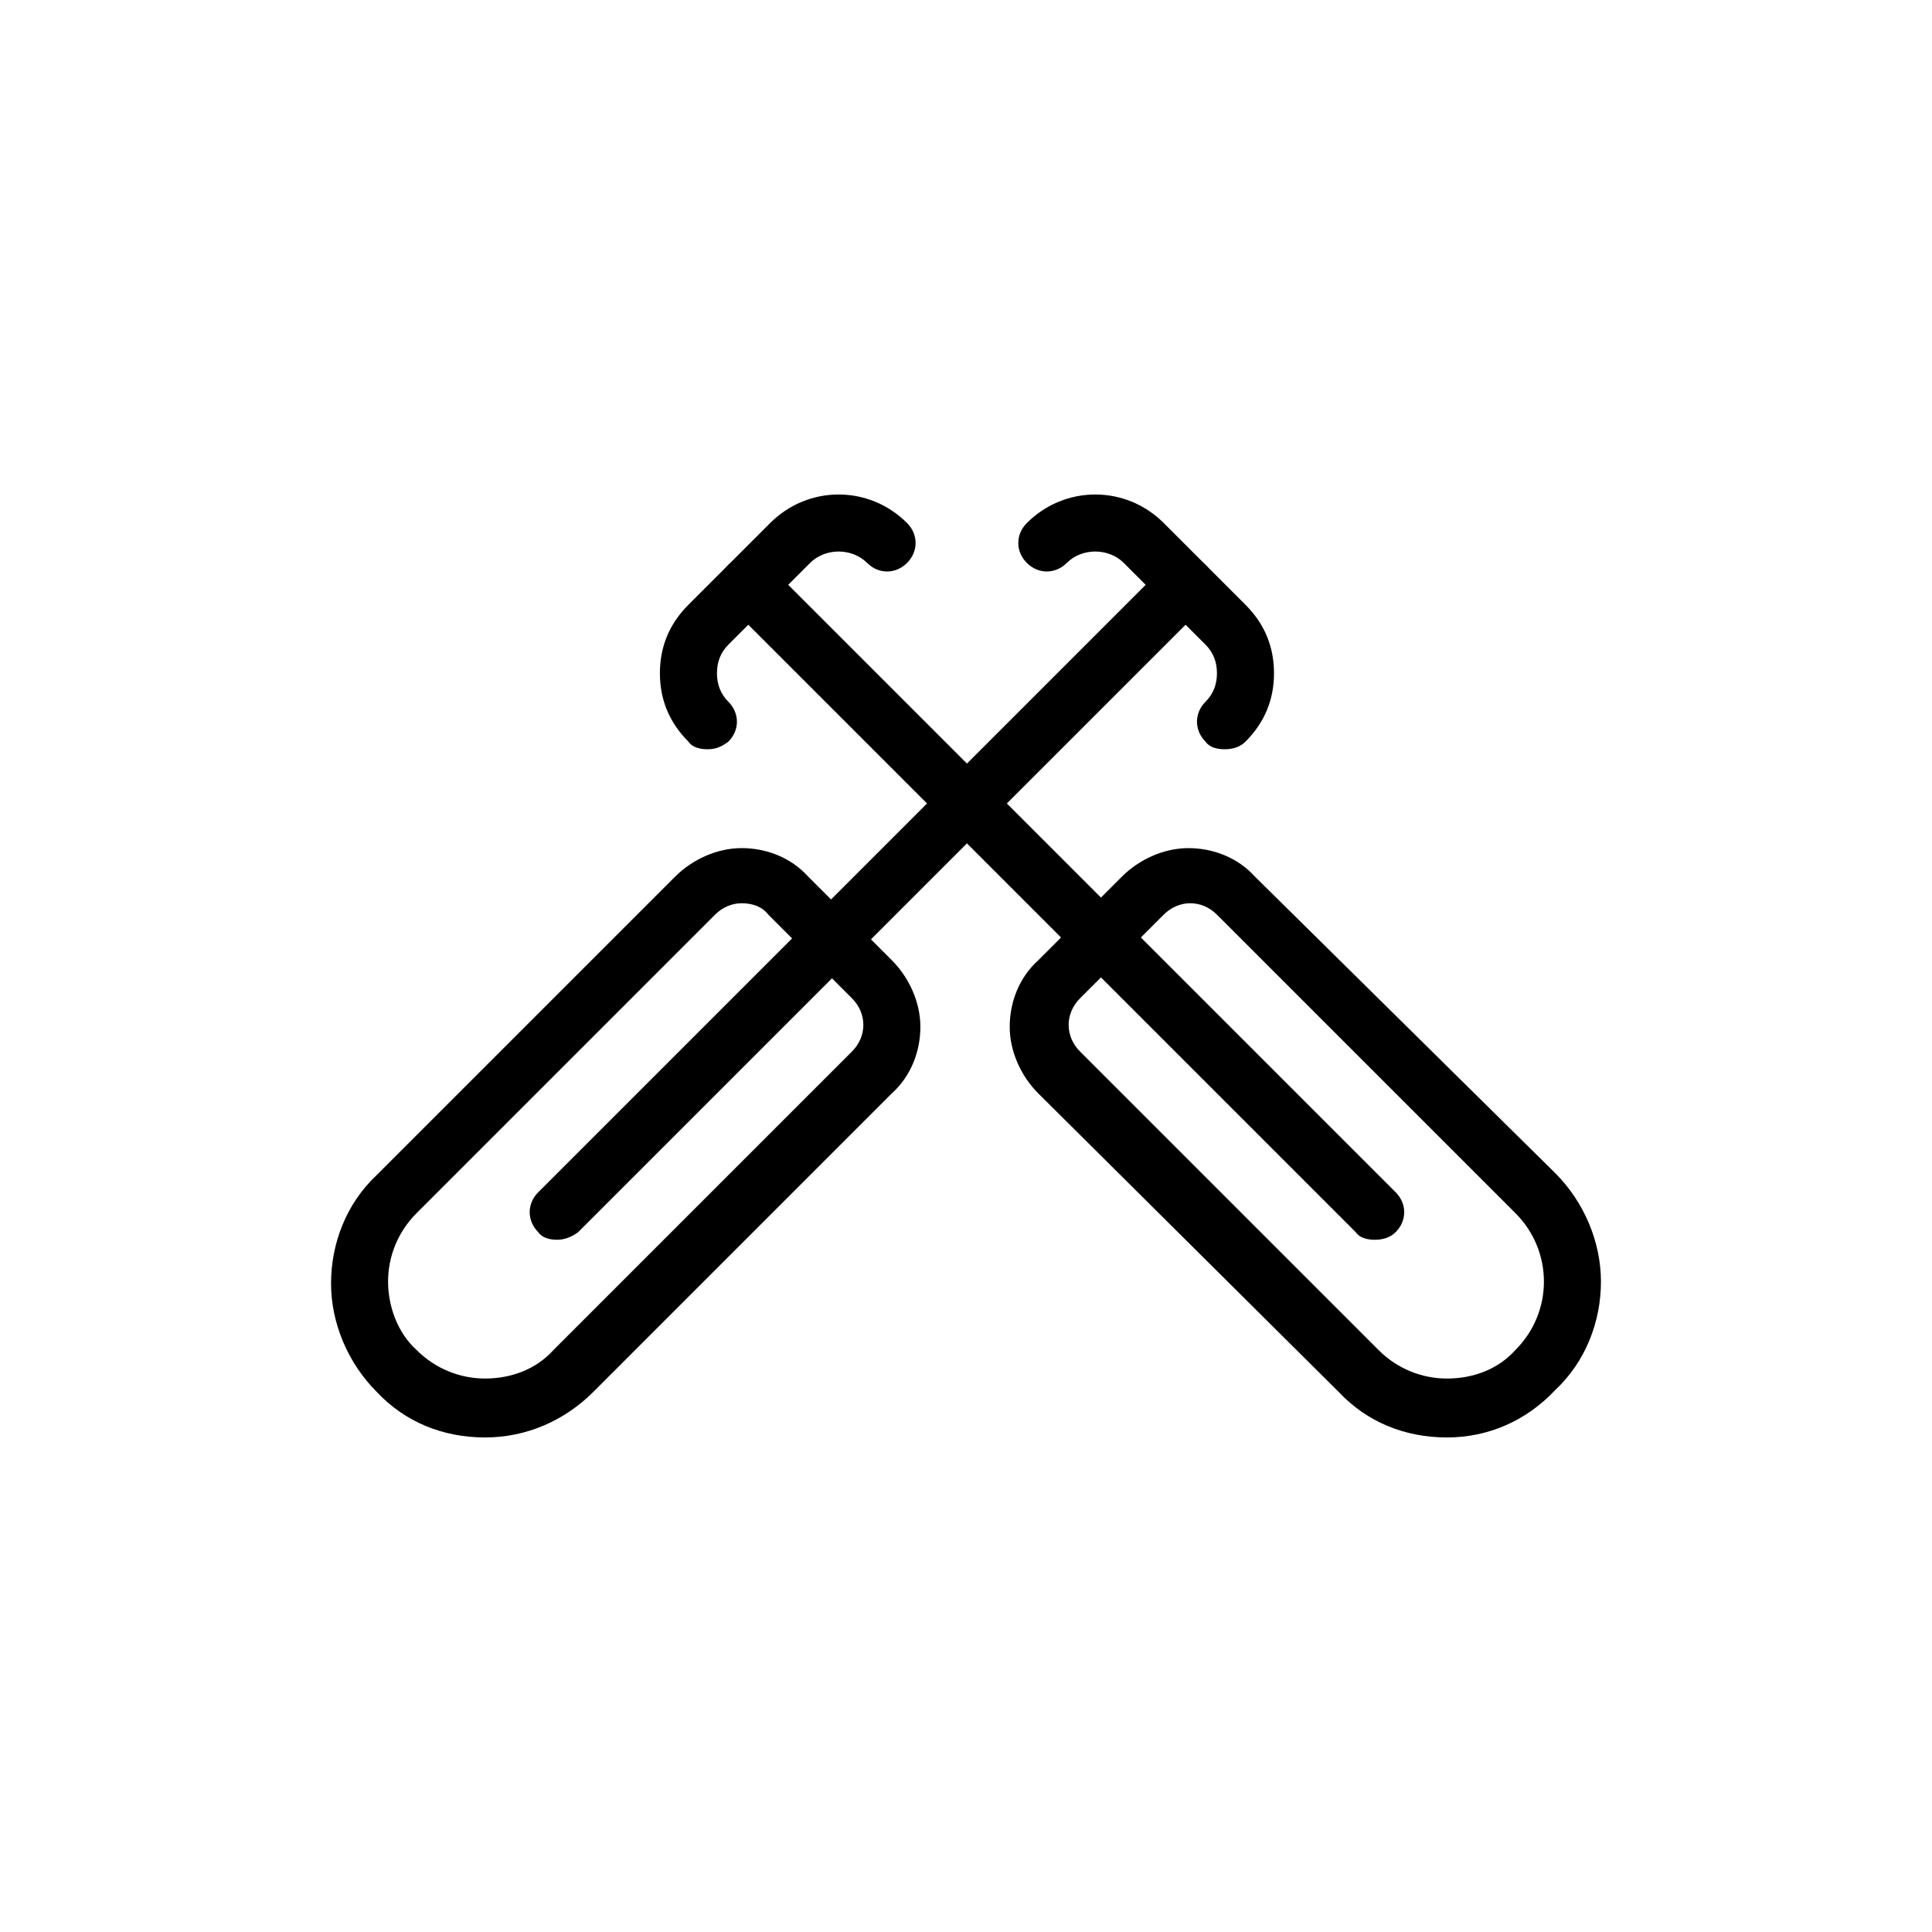
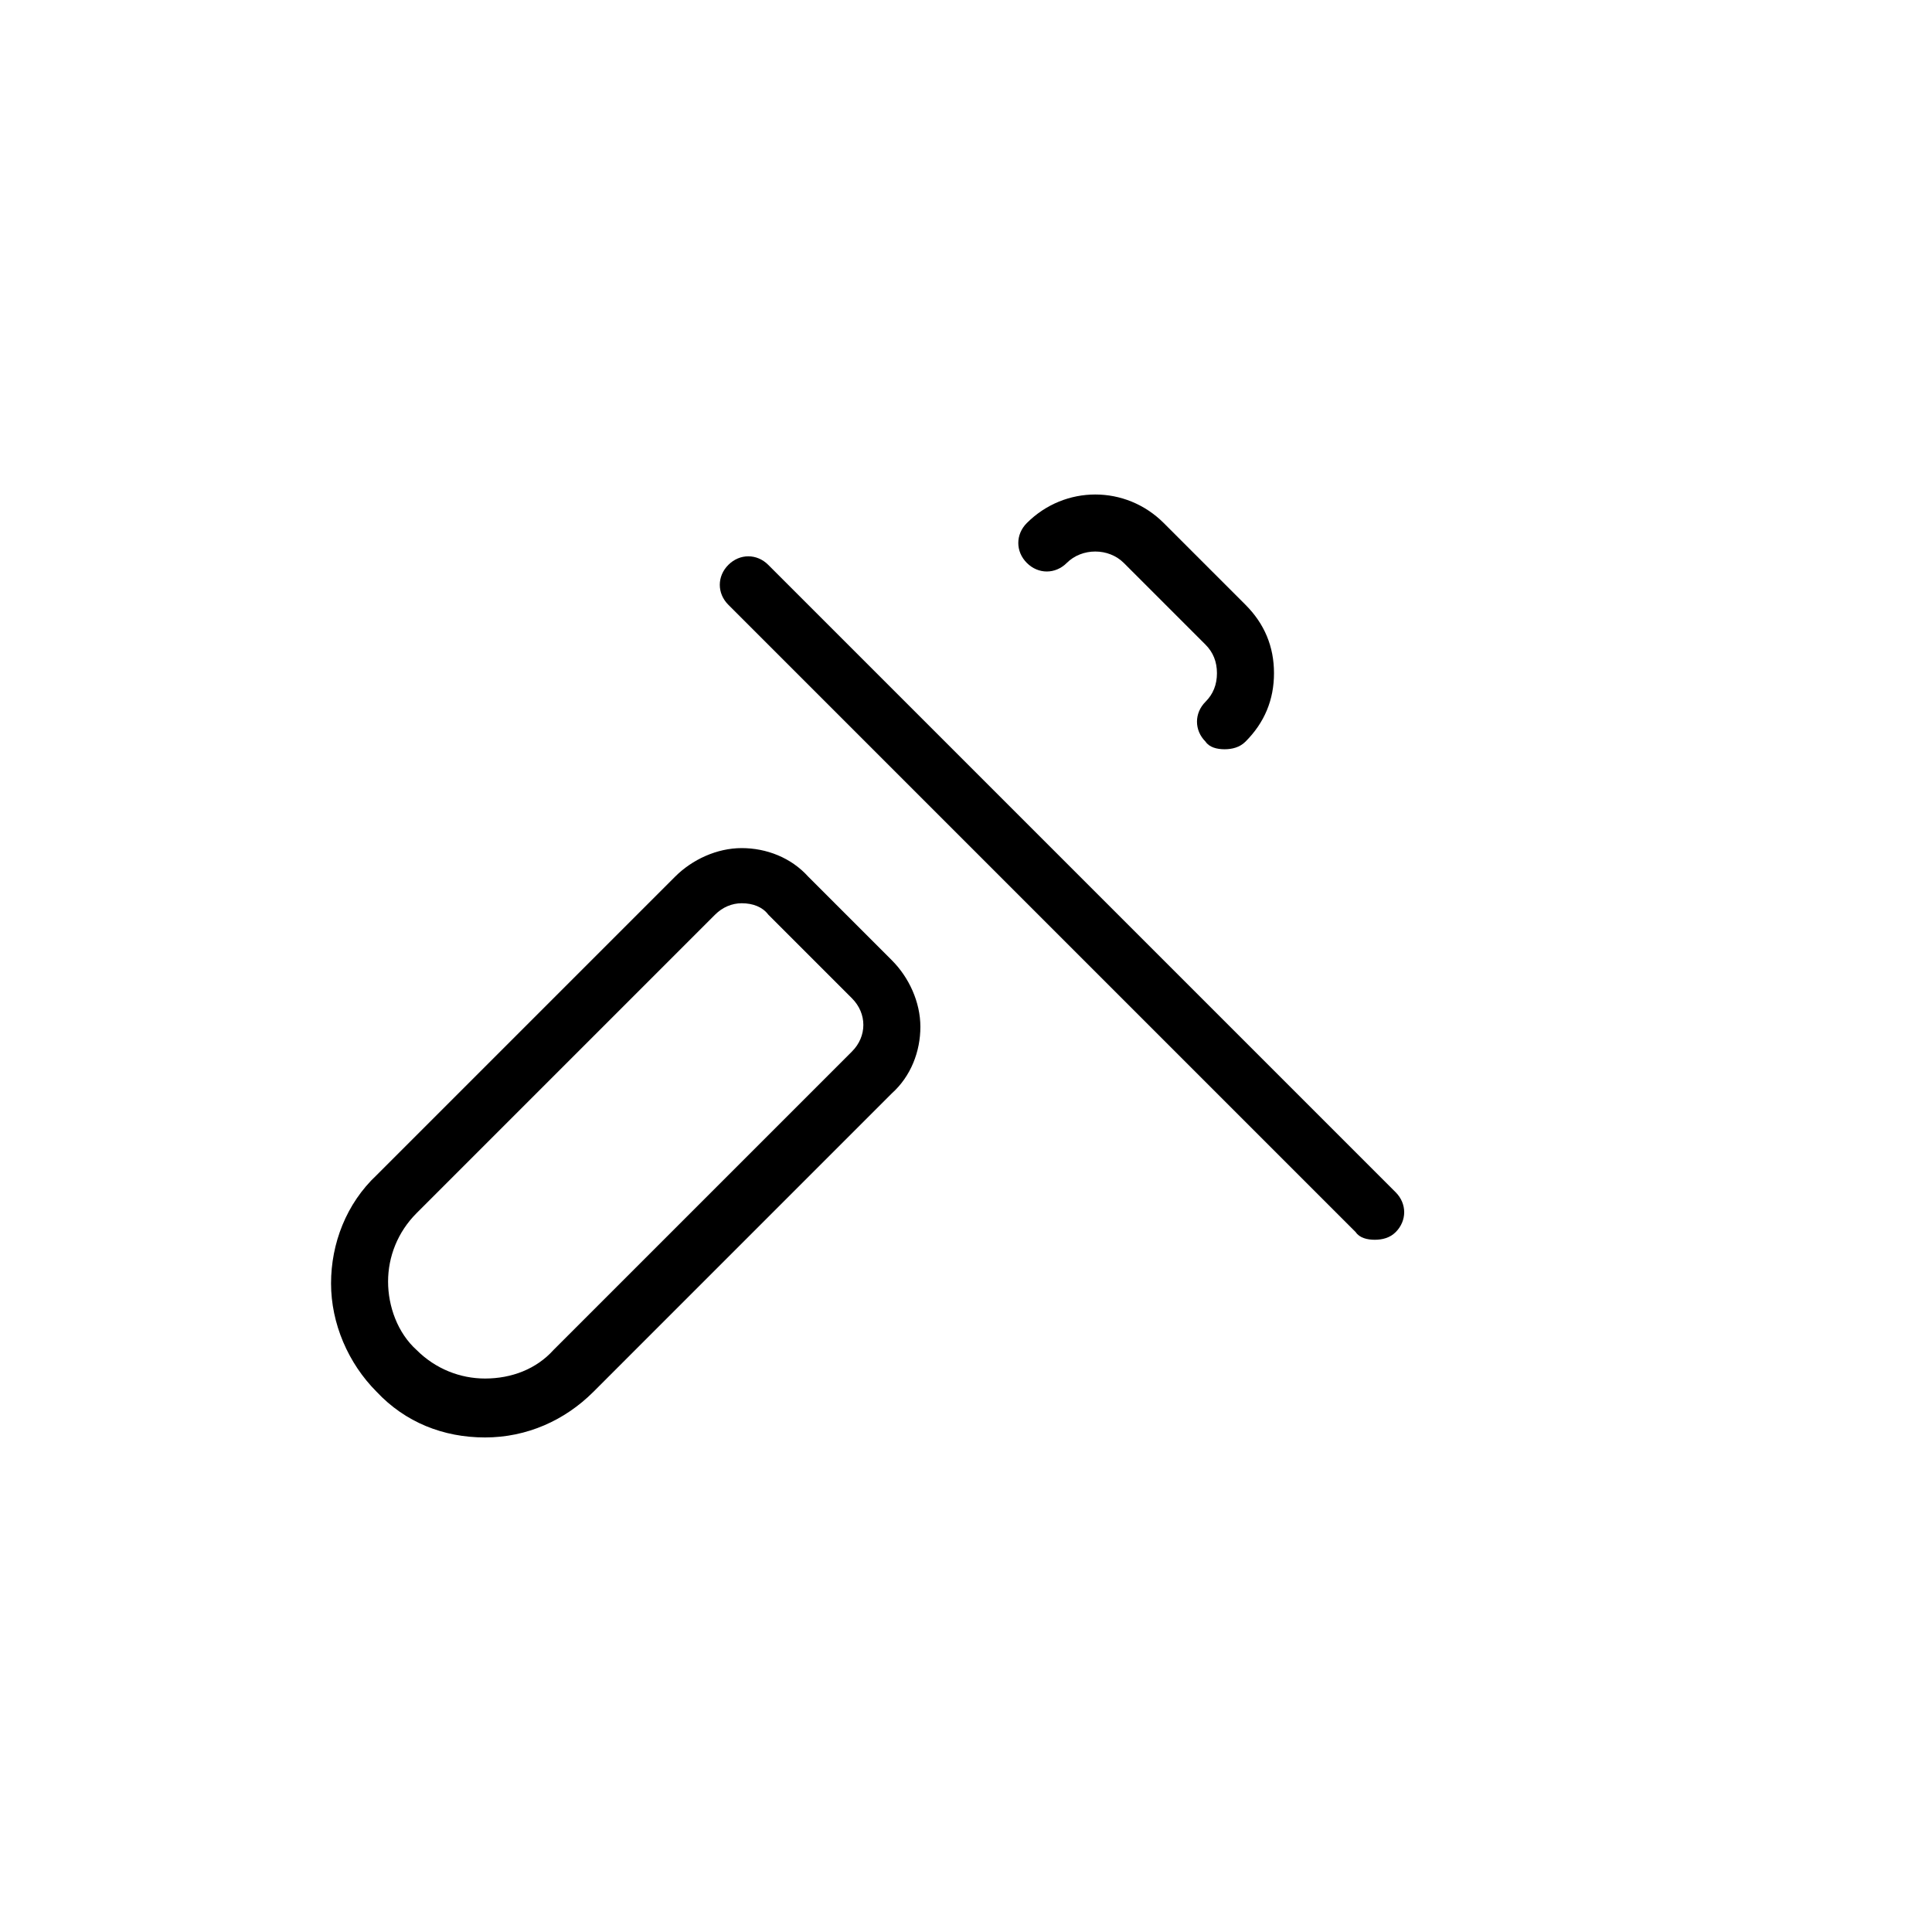
<svg xmlns="http://www.w3.org/2000/svg" fill="#000000" width="800px" height="800px" version="1.1" viewBox="144 144 512 512">
  <g>
    <path d="m272.54 524.94c-11.082 0-21.16-4.031-28.719-12.09-7.559-7.559-12.09-18.137-12.09-28.719 0-10.578 4.031-21.16 12.09-28.719l79.098-79.098c4.535-4.535 11.082-7.559 17.633-7.559s13.098 2.519 17.633 7.559l22.168 22.168c4.535 4.535 7.559 11.082 7.559 17.633 0 6.551-2.519 13.098-7.559 17.633l-79.098 79.102c-7.555 7.559-17.633 12.09-28.715 12.09zm68.016-141.57c-2.519 0-5.039 1.008-7.055 3.023l-79.098 79.098c-5.039 5.039-7.559 11.586-7.559 18.137 0 6.551 2.519 13.602 7.559 18.137 5.039 5.039 11.586 7.559 18.137 7.559 7.055 0 13.602-2.519 18.137-7.559l79.098-79.098c2.016-2.016 3.023-4.535 3.023-7.055s-1.008-5.039-3.023-7.055l-22.168-22.168c-1.512-2.012-4.031-3.019-7.051-3.019z" />
-     <path d="m291.68 472.55c-2.016 0-4.031-0.504-5.039-2.016-3.023-3.023-3.023-7.559 0-10.578l166.26-166.26c3.023-3.023 7.559-3.023 10.578 0 3.023 3.023 3.023 7.559 0 10.578l-166.26 166.26c-2.012 1.512-4.027 2.016-5.539 2.016z" />
    <path d="m468.52 342.56c-2.016 0-4.031-0.504-5.039-2.016-3.023-3.023-3.023-7.559 0-10.578 2.016-2.016 3.023-4.535 3.023-7.559 0-3.023-1.008-5.543-3.023-7.559l-21.664-21.664c-4.031-4.031-11.082-4.031-15.113 0-3.023 3.023-7.559 3.023-10.578 0-3.023-3.023-3.023-7.559 0-10.578 10.078-10.078 26.199-10.078 36.273 0l21.664 21.664c5.039 5.039 7.559 11.082 7.559 18.137 0 7.055-2.519 13.098-7.559 18.137-1.512 1.512-3.527 2.016-5.543 2.016z" />
-     <path d="m527.46 524.94c-11.082 0-21.16-4.031-28.719-12.09l-79.598-79.098c-4.535-4.535-7.559-11.082-7.559-17.633 0-6.551 2.519-13.098 7.559-17.633l22.168-22.168c4.535-4.535 11.082-7.559 17.633-7.559 6.551 0 13.098 2.519 17.633 7.559l79.602 78.594c7.559 7.559 12.09 18.137 12.09 28.719 0 10.578-4.031 21.16-12.09 28.719-7.559 8.059-17.633 12.59-28.719 12.59zm-68.012-141.57c-2.519 0-5.039 1.008-7.055 3.023l-22.168 22.168c-2.016 2.016-3.023 4.535-3.023 7.055 0 2.519 1.008 5.039 3.023 7.055l79.098 79.098c5.039 5.039 11.586 7.559 18.137 7.559 7.055 0 13.602-2.519 18.137-7.559 5.039-5.039 7.559-11.586 7.559-18.137 0-6.551-2.519-13.102-7.559-18.141l-79.098-79.098c-2.016-2.016-4.531-3.023-7.051-3.023z" />
    <path d="m508.32 472.55c-2.016 0-4.031-0.504-5.039-2.016l-166.26-166.26c-3.023-3.023-3.023-7.559 0-10.578 3.023-3.023 7.559-3.023 10.578 0l166.26 166.26c3.023 3.023 3.023 7.559 0 10.578-1.508 1.512-3.523 2.016-5.539 2.016z" />
-     <path d="m331.48 342.56c-2.016 0-4.031-0.504-5.039-2.016-5.039-5.039-7.559-11.082-7.559-18.137 0-7.055 2.519-13.098 7.559-18.137l21.664-21.664c10.078-10.078 26.199-10.078 36.273 0 3.023 3.023 3.023 7.559 0 10.578-3.023 3.023-7.559 3.023-10.578 0-4.031-4.031-11.082-4.031-15.113 0l-21.664 21.664c-2.016 2.016-3.023 4.535-3.023 7.559 0 3.023 1.008 5.543 3.023 7.559 3.023 3.023 3.023 7.559 0 10.578-2.016 1.512-3.527 2.016-5.543 2.016z" />
  </g>
</svg>